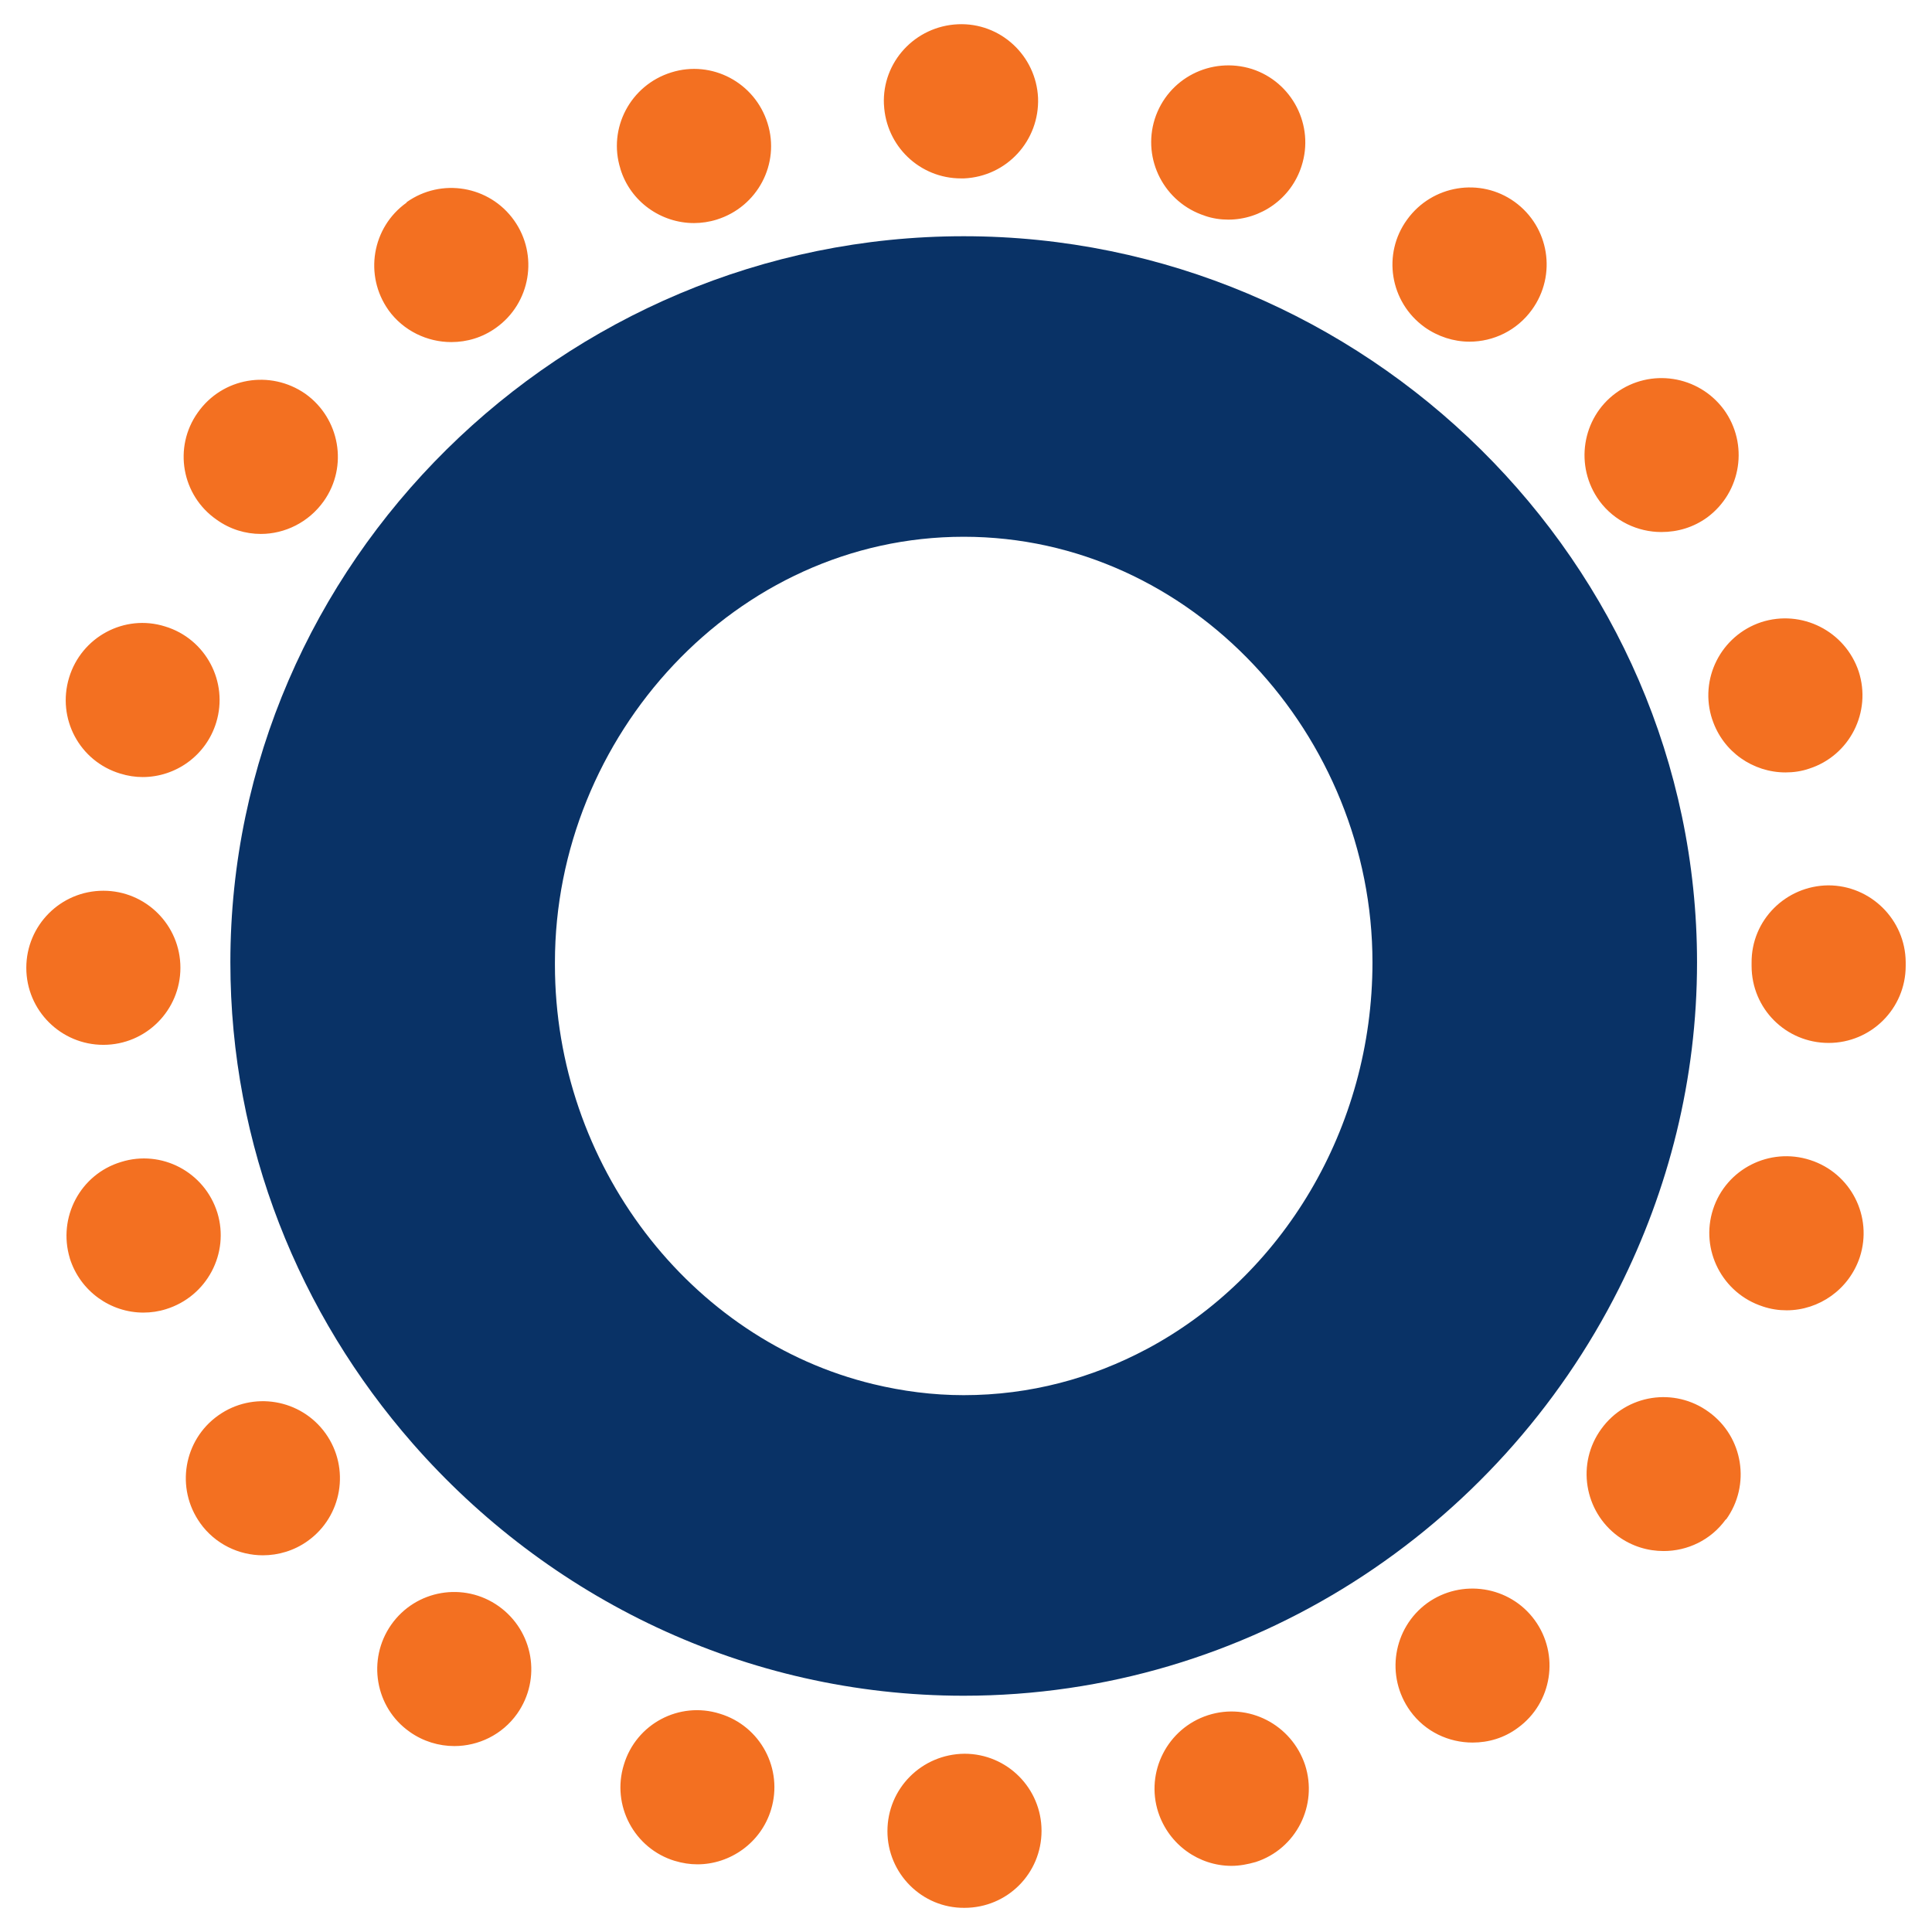
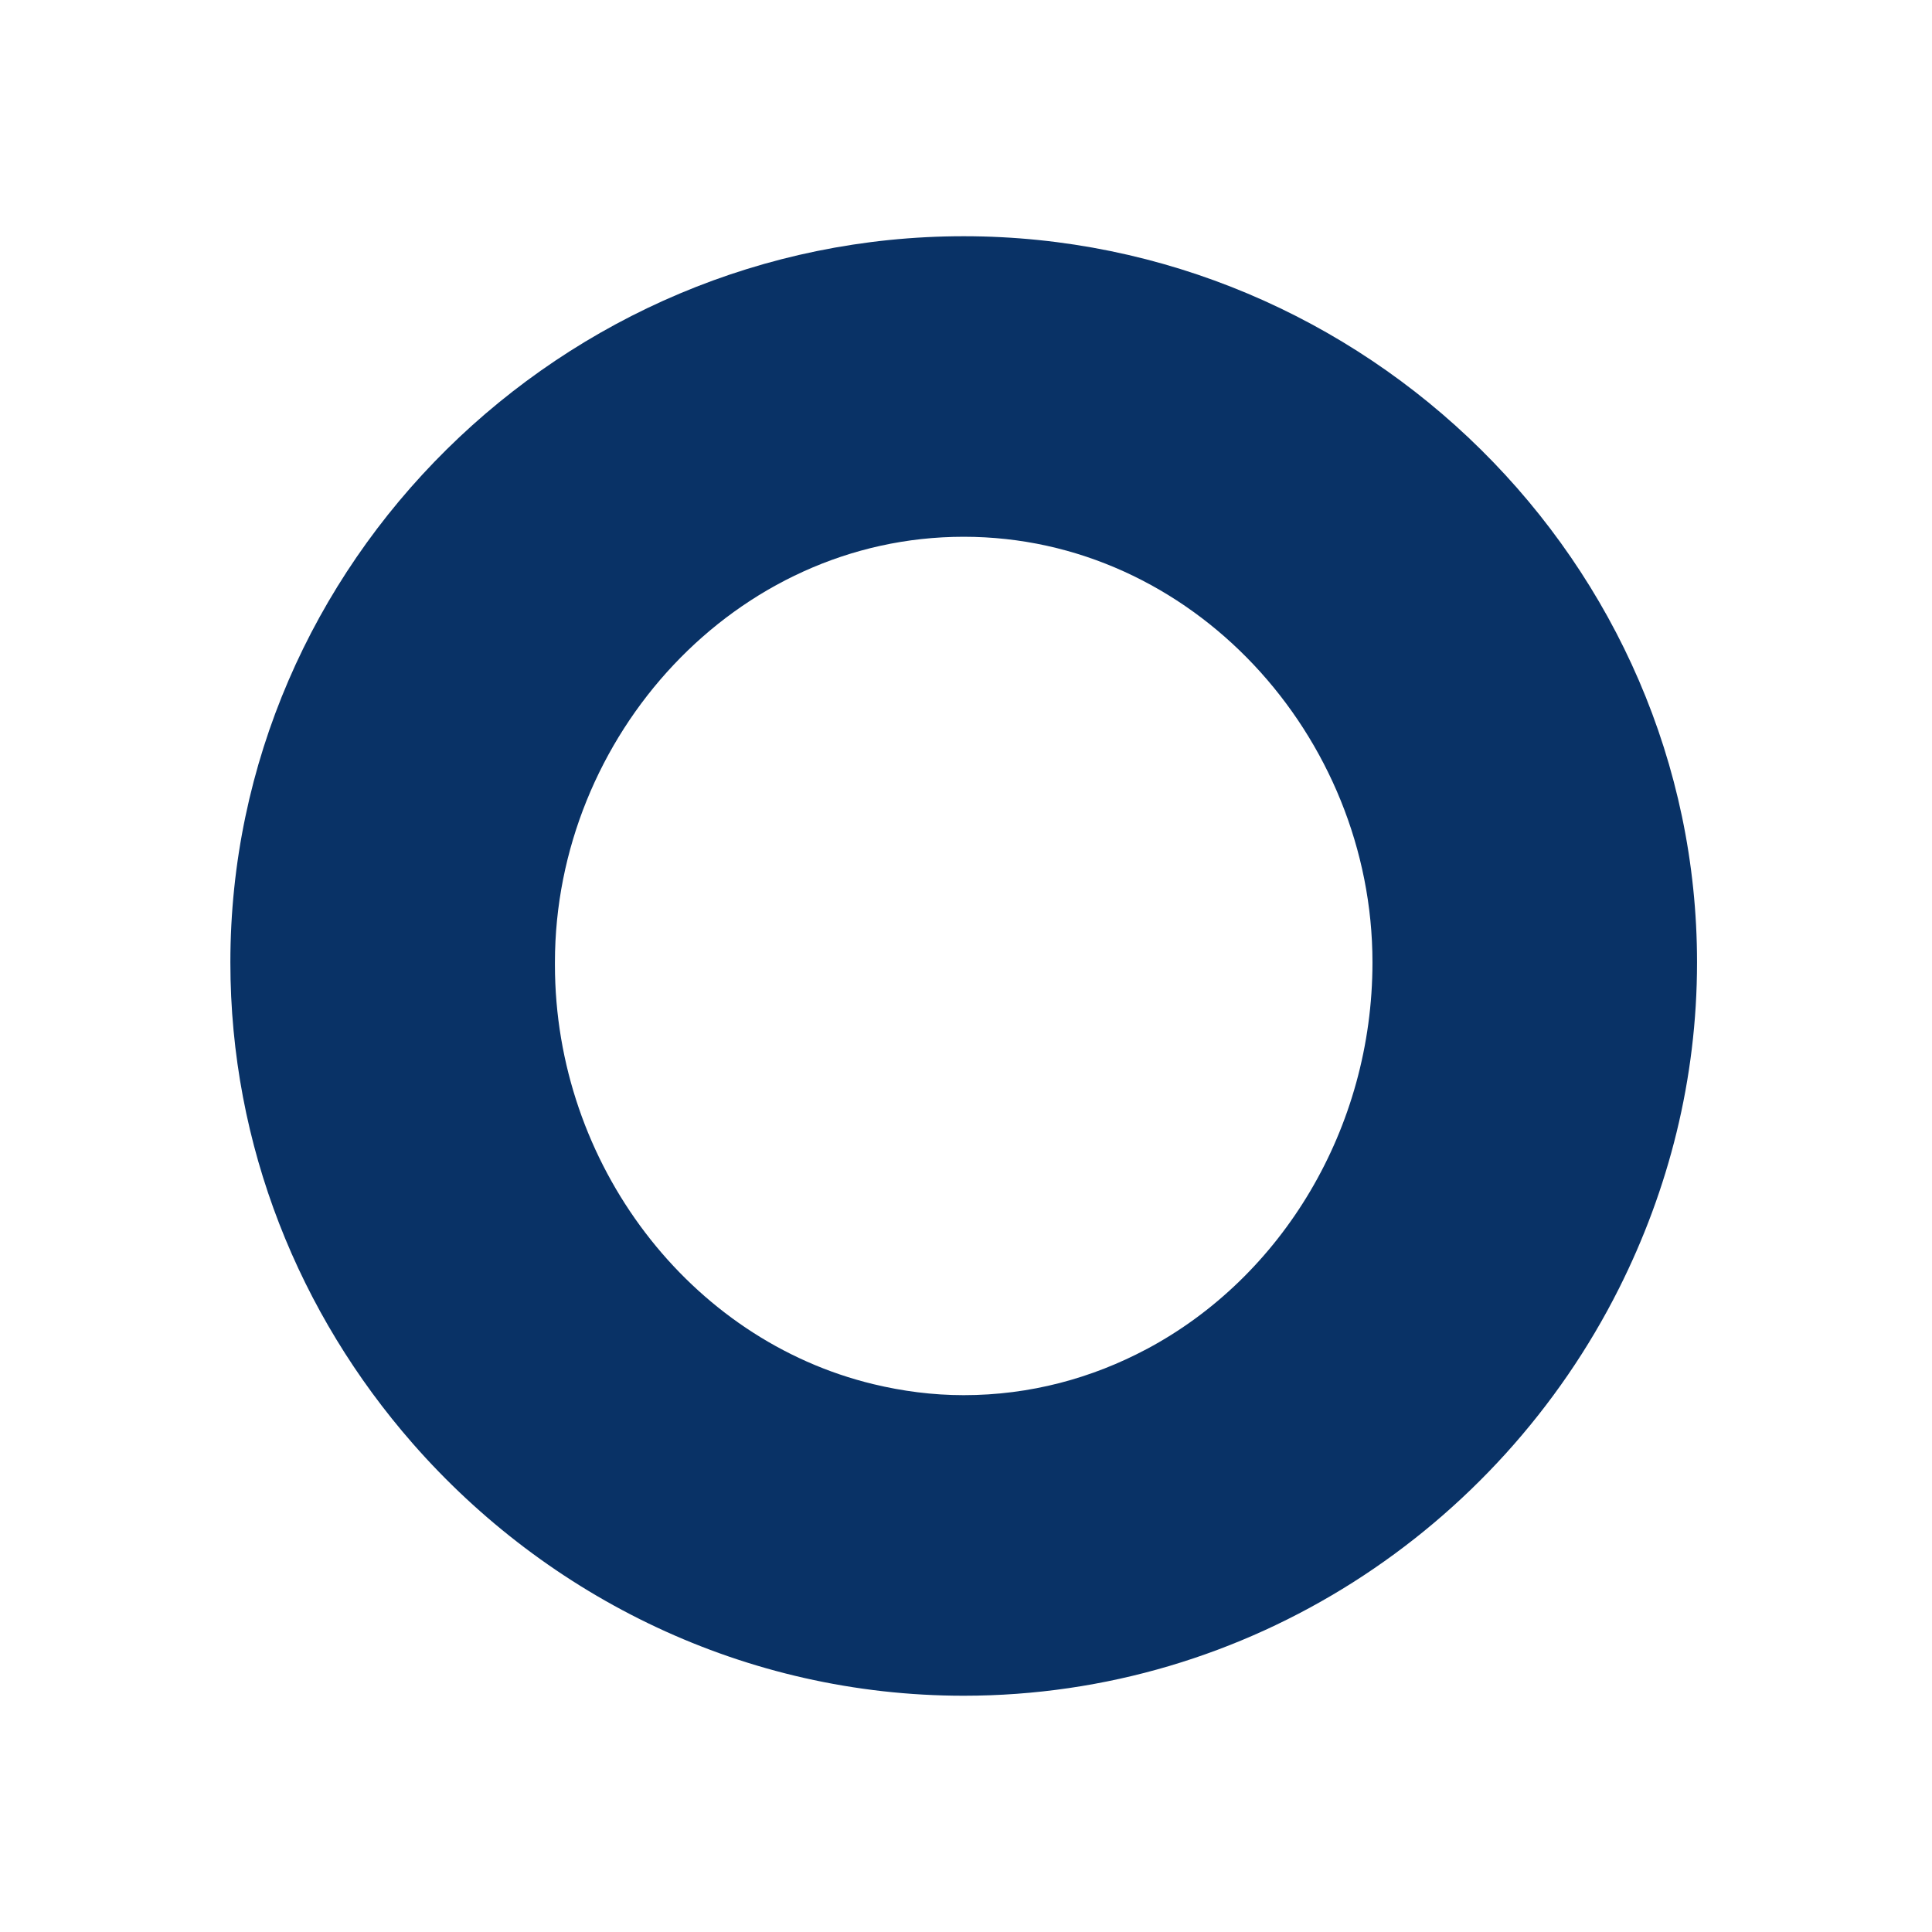
<svg xmlns="http://www.w3.org/2000/svg" id="Layer_1" viewBox="0 0 566.93 566.93">
  <defs>
    <style>.cls-1{fill:#f37021;}.cls-2{fill:#093266;}</style>
  </defs>
-   <path class="cls-1" d="M260.41,537.35c0-12.55,10.06-22.61,22.61-22.73h0c12.54,0,22.61,10.17,22.61,22.61h0c0,12.55-10.07,22.61-22.61,22.61h0c-12.44,.12-22.61-10.06-22.61-22.5Zm79.47-5.54c-3.84-11.87,2.72-24.65,14.58-28.49h0c11.88-3.84,24.53,2.72,28.5,14.58h0c3.84,11.87-2.61,24.65-14.47,28.49h0c-2.37,.68-4.75,1.13-7.12,1.13h0c-9.49,0-18.32-6.11-21.49-15.72Zm-141.88,14.25c-11.87-3.62-18.65-16.28-14.92-28.26h0c3.61-11.98,16.27-18.66,28.14-14.93h0c11.99,3.62,18.66,16.28,15.04,28.15h0c-2.94,9.72-11.98,16.05-21.6,16.05h0c-2.25,0-4.41-.34-6.67-1.02Zm-77.78-37.87c-10.17-7.12-12.55-21.25-5.42-31.43h0c7.23-10.28,21.36-12.66,31.54-5.43h0c10.17,7.24,12.65,21.26,5.42,31.54h0c-4.41,6.22-11.42,9.5-18.43,9.5h0c-4.53,0-9.15-1.36-13.12-4.18Zm293.6-6.11c-7.34-10.17-5.08-24.31,4.98-31.66h0c10.06-7.23,24.19-5.08,31.54,4.98h0c7.35,10.06,5.2,24.31-4.98,31.65h0c-3.95,2.94-8.59,4.29-13.23,4.29h0c-7.01,0-13.9-3.16-18.32-9.27ZM58.72,446.9c-7.24-10.18-4.87-24.31,5.31-31.54h0c10.17-7.24,24.3-4.86,31.54,5.31h0c7.23,10.17,4.86,24.31-5.31,31.54h0c-3.96,2.83-8.6,4.18-13.12,4.18h0c-7.01,0-14.02-3.28-18.43-9.49Zm416.15,3.95c-10.06-7.35-12.32-21.48-4.98-31.54h0c7.35-10.18,21.49-12.33,31.54-4.98h0c10.18,7.35,12.33,21.49,5.09,31.54h-.11c-4.41,6.11-11.31,9.27-18.21,9.27h0c-4.64,0-9.26-1.36-13.34-4.3ZM20.49,369.23c-3.61-11.98,3.06-24.65,15.04-28.26h0c11.88-3.73,24.53,2.94,28.26,14.92h0c3.62,11.87-3.05,24.53-15.04,28.26h0c-2.14,.68-4.41,1.02-6.67,1.02h0c-9.61,0-18.54-6.22-21.6-15.94Zm496.77,14.13c-11.87-3.84-18.43-16.62-14.58-28.49h0c3.84-11.87,16.62-18.32,28.5-14.47h0c11.98,3.85,18.43,16.62,14.57,28.49h0c-3.16,9.5-11.98,15.61-21.47,15.61h0c-2.37,0-4.64-.34-7.01-1.13ZM7.72,283.99c0-12.44,10.07-22.61,22.61-22.61h0c12.44,0,22.61,10.06,22.61,22.61h0c0,12.44-10.06,22.61-22.61,22.61h0c-12.43,0-22.61-10.06-22.61-22.61Zm506.27-.56v-.45h0v-.45h0c-.11-12.55,10.06-22.61,22.5-22.73h0c12.43,0,22.61,10.06,22.72,22.5h0v.68h0v.45h0c0,12.55-10.18,22.61-22.61,22.61h0c-12.55,0-22.61-10.06-22.61-22.61Zm-506.27,.56h0Zm27.59-56.98c-11.99-3.62-18.66-16.17-15.04-28.15h0c3.62-11.98,16.28-18.77,28.15-15.04h0c11.98,3.62,18.65,16.28,15.04,28.15h0c-2.95,9.72-11.88,16.05-21.6,16.05h0c-2.15,0-4.42-.34-6.56-1.02Zm467.15-15.83h0c-3.96-11.87,2.48-24.65,14.35-28.61h0c11.87-3.84,24.64,2.6,28.61,14.47h0c3.84,11.87-2.61,24.64-14.47,28.49h0c-2.26,.79-4.64,1.13-7.01,1.13h0c-9.49,0-18.32-6-21.47-15.49ZM63.57,152.5c-10.29-7.13-12.77-21.26-5.54-31.43h0c7.23-10.28,21.25-12.66,31.54-5.54h0c10.18,7.23,12.66,21.36,5.43,31.54h0c-4.42,6.22-11.43,9.61-18.44,9.61h0c-4.52,0-9.04-1.35-12.99-4.18Zm405.75-5.54c-7.34-10.06-5.2-24.31,4.87-31.65h0c10.06-7.35,24.19-5.2,31.65,4.86h0c7.34,10.06,5.2,24.2-4.87,31.66h0c-4.06,2.94-8.7,4.29-13.45,4.29h0c-6.9,0-13.79-3.16-18.21-9.16ZM114,91c-7.23-10.18-4.86-24.31,5.31-31.54h0v-.12h0c10.18-7.24,24.31-4.86,31.54,5.32h0c7.24,10.17,4.86,24.31-5.31,31.54h0c-3.96,2.83-8.48,4.18-13.12,4.18h0c-7.01,0-14.02-3.27-18.43-9.38Zm304,4.97h0c-10.17-7.35-12.43-21.48-5.09-31.54h0c7.35-10.17,21.49-12.44,31.54-5.2h0c10.18,7.35,12.44,21.48,5.09,31.65h0c-4.41,6.11-11.31,9.38-18.32,9.38h0c-4.63,0-9.26-1.47-13.23-4.29ZM182.05,49.51c-3.73-11.87,2.95-24.53,14.93-28.26h0c11.87-3.73,24.53,2.94,28.26,14.93h0c3.73,11.87-2.94,24.53-14.93,28.26h0c-2.14,.68-4.52,1.02-6.67,1.02h0c-9.61,0-18.65-6.22-21.6-15.94Zm171.5,13.8c-11.87-3.84-18.43-16.51-14.7-28.37h0c3.84-11.98,16.51-18.43,28.5-14.7h0c11.87,3.84,18.43,16.62,14.58,28.49h0c-3.06,9.61-11.99,15.72-21.49,15.72h0c-2.26,0-4.64-.34-6.9-1.13Zm-94.17-32.67c-.57-12.44,9.15-22.95,21.71-23.52h0c12.43-.56,22.94,9.16,23.52,21.6h0c.45,12.55-9.16,23.06-21.72,23.63h-.89c-12.1,0-22.05-9.49-22.61-21.71Z" />
  <path class="cls-2" d="M282.79,69.32c-117.83,0-215.19,95.96-215.19,213.08,0,53.98,20.34,103.28,53.46,141.13,39.61,45.26,97.56,74.07,161.73,74.07,83.65,0,156.79-48.84,192.29-119.52,14.51-28.88,22.9-61.3,22.9-95.68,0-117.12-97.37-213.08-215.19-213.08Zm53.7,326.55c-16.05,8.55-34.2,13.53-53.7,13.53-9.14,0-17.99-1.18-26.51-3.23-53.94-13-93.44-64.57-93.44-123.06v-.71c0-66.33,52.92-124.89,119.95-124.89s119.95,58.56,119.95,124.89c0,48.73-26.54,92.33-66.24,113.47Z" />
</svg>